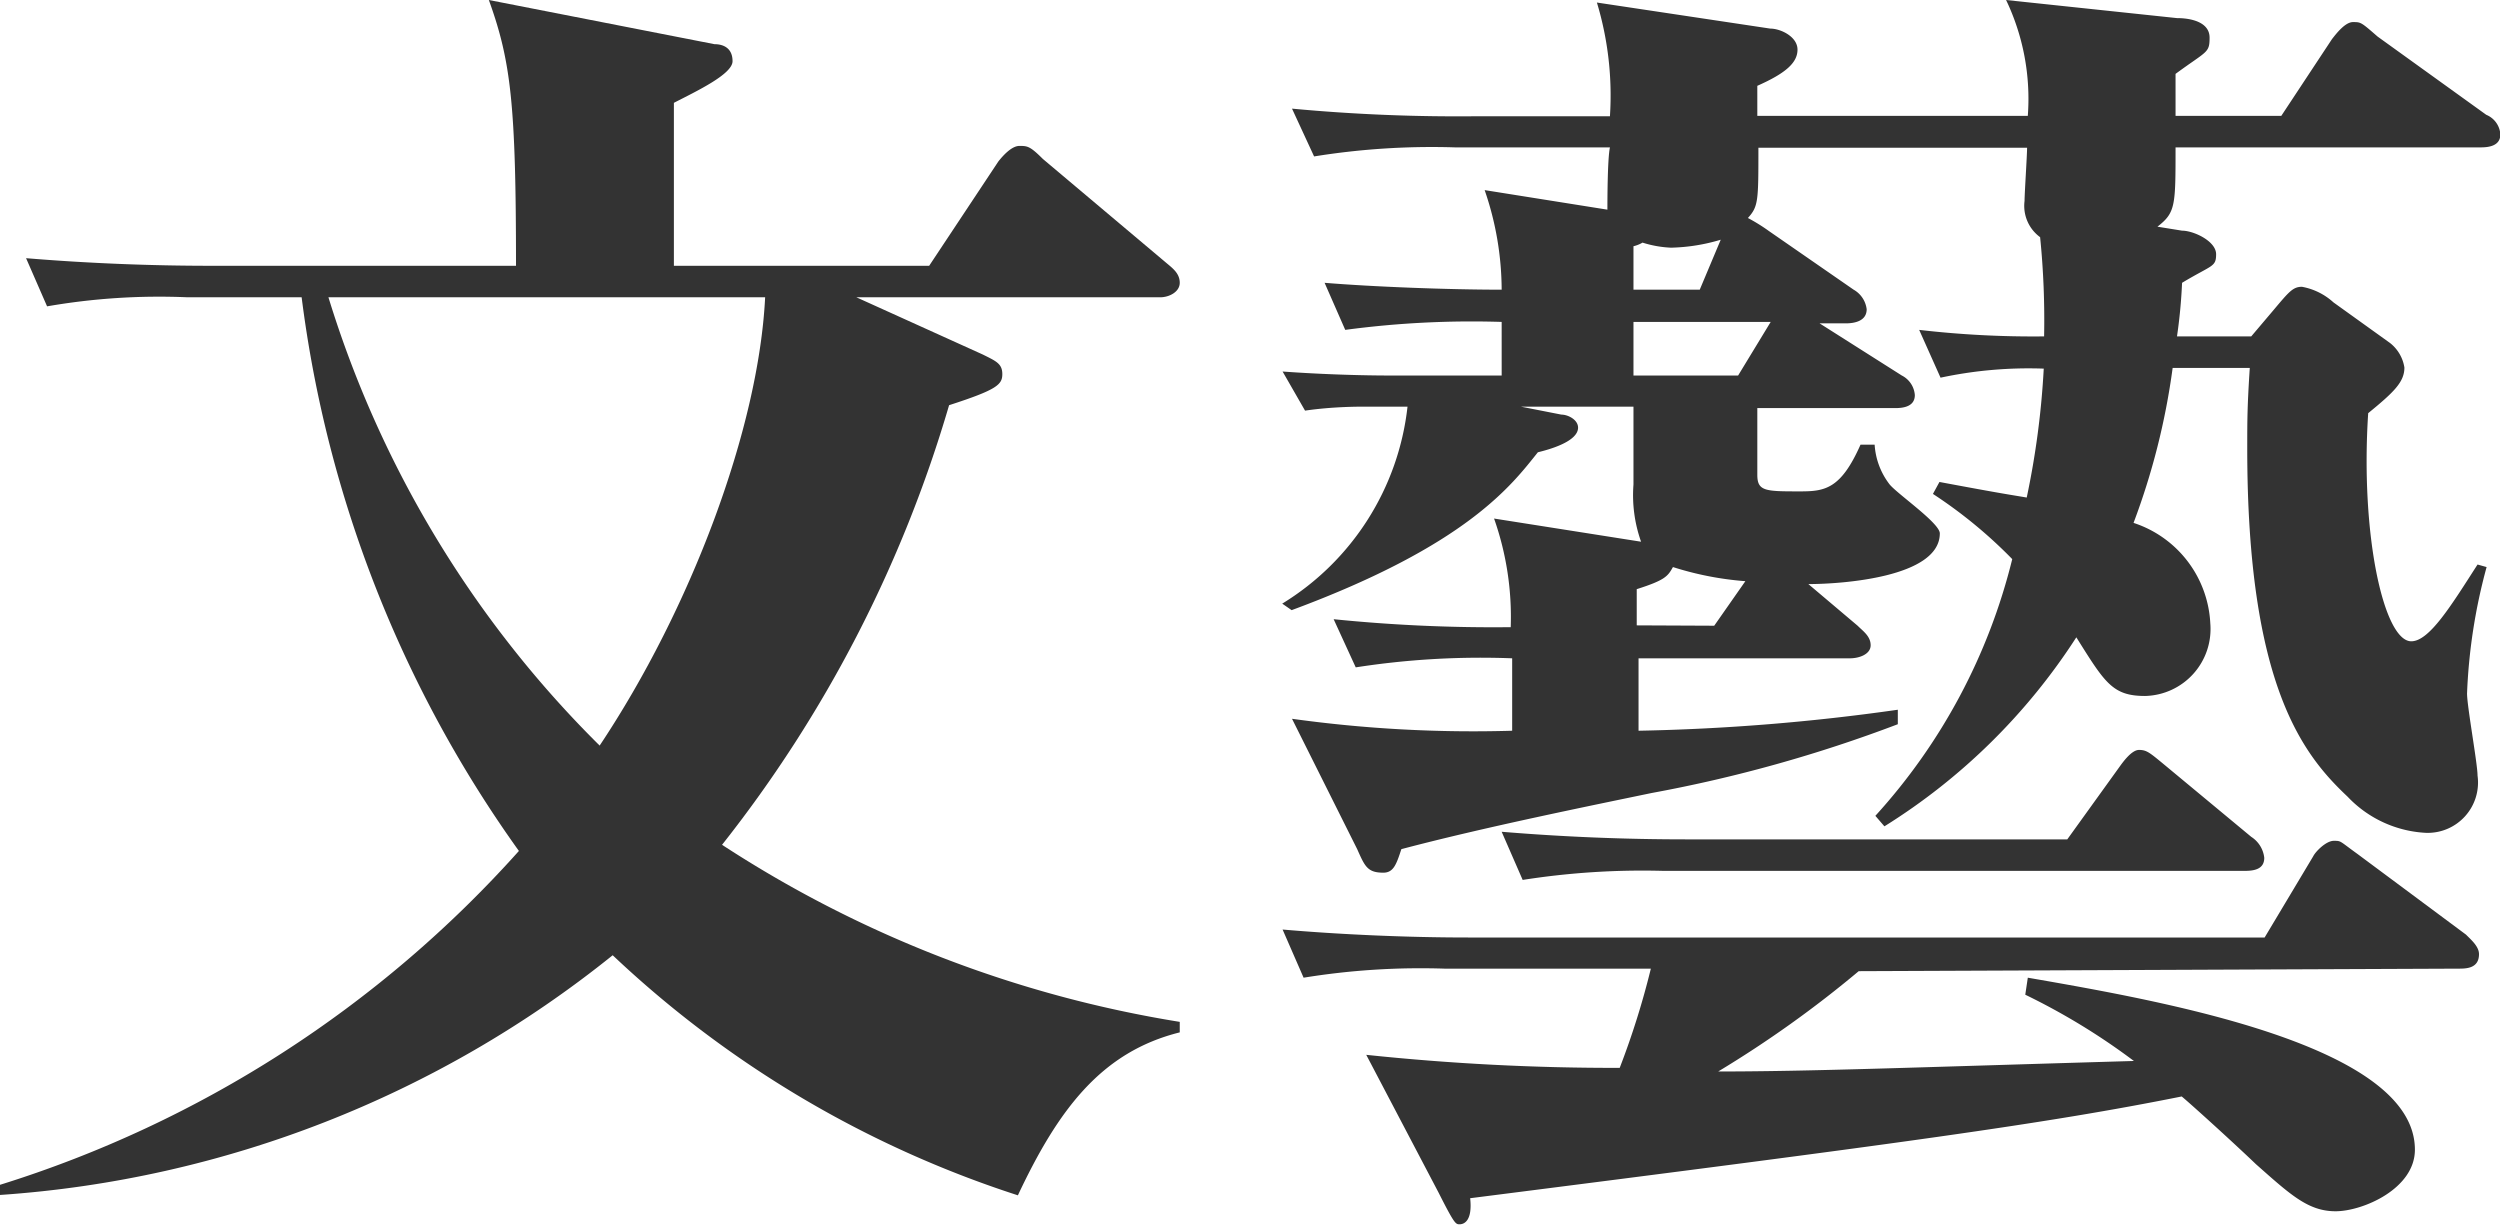
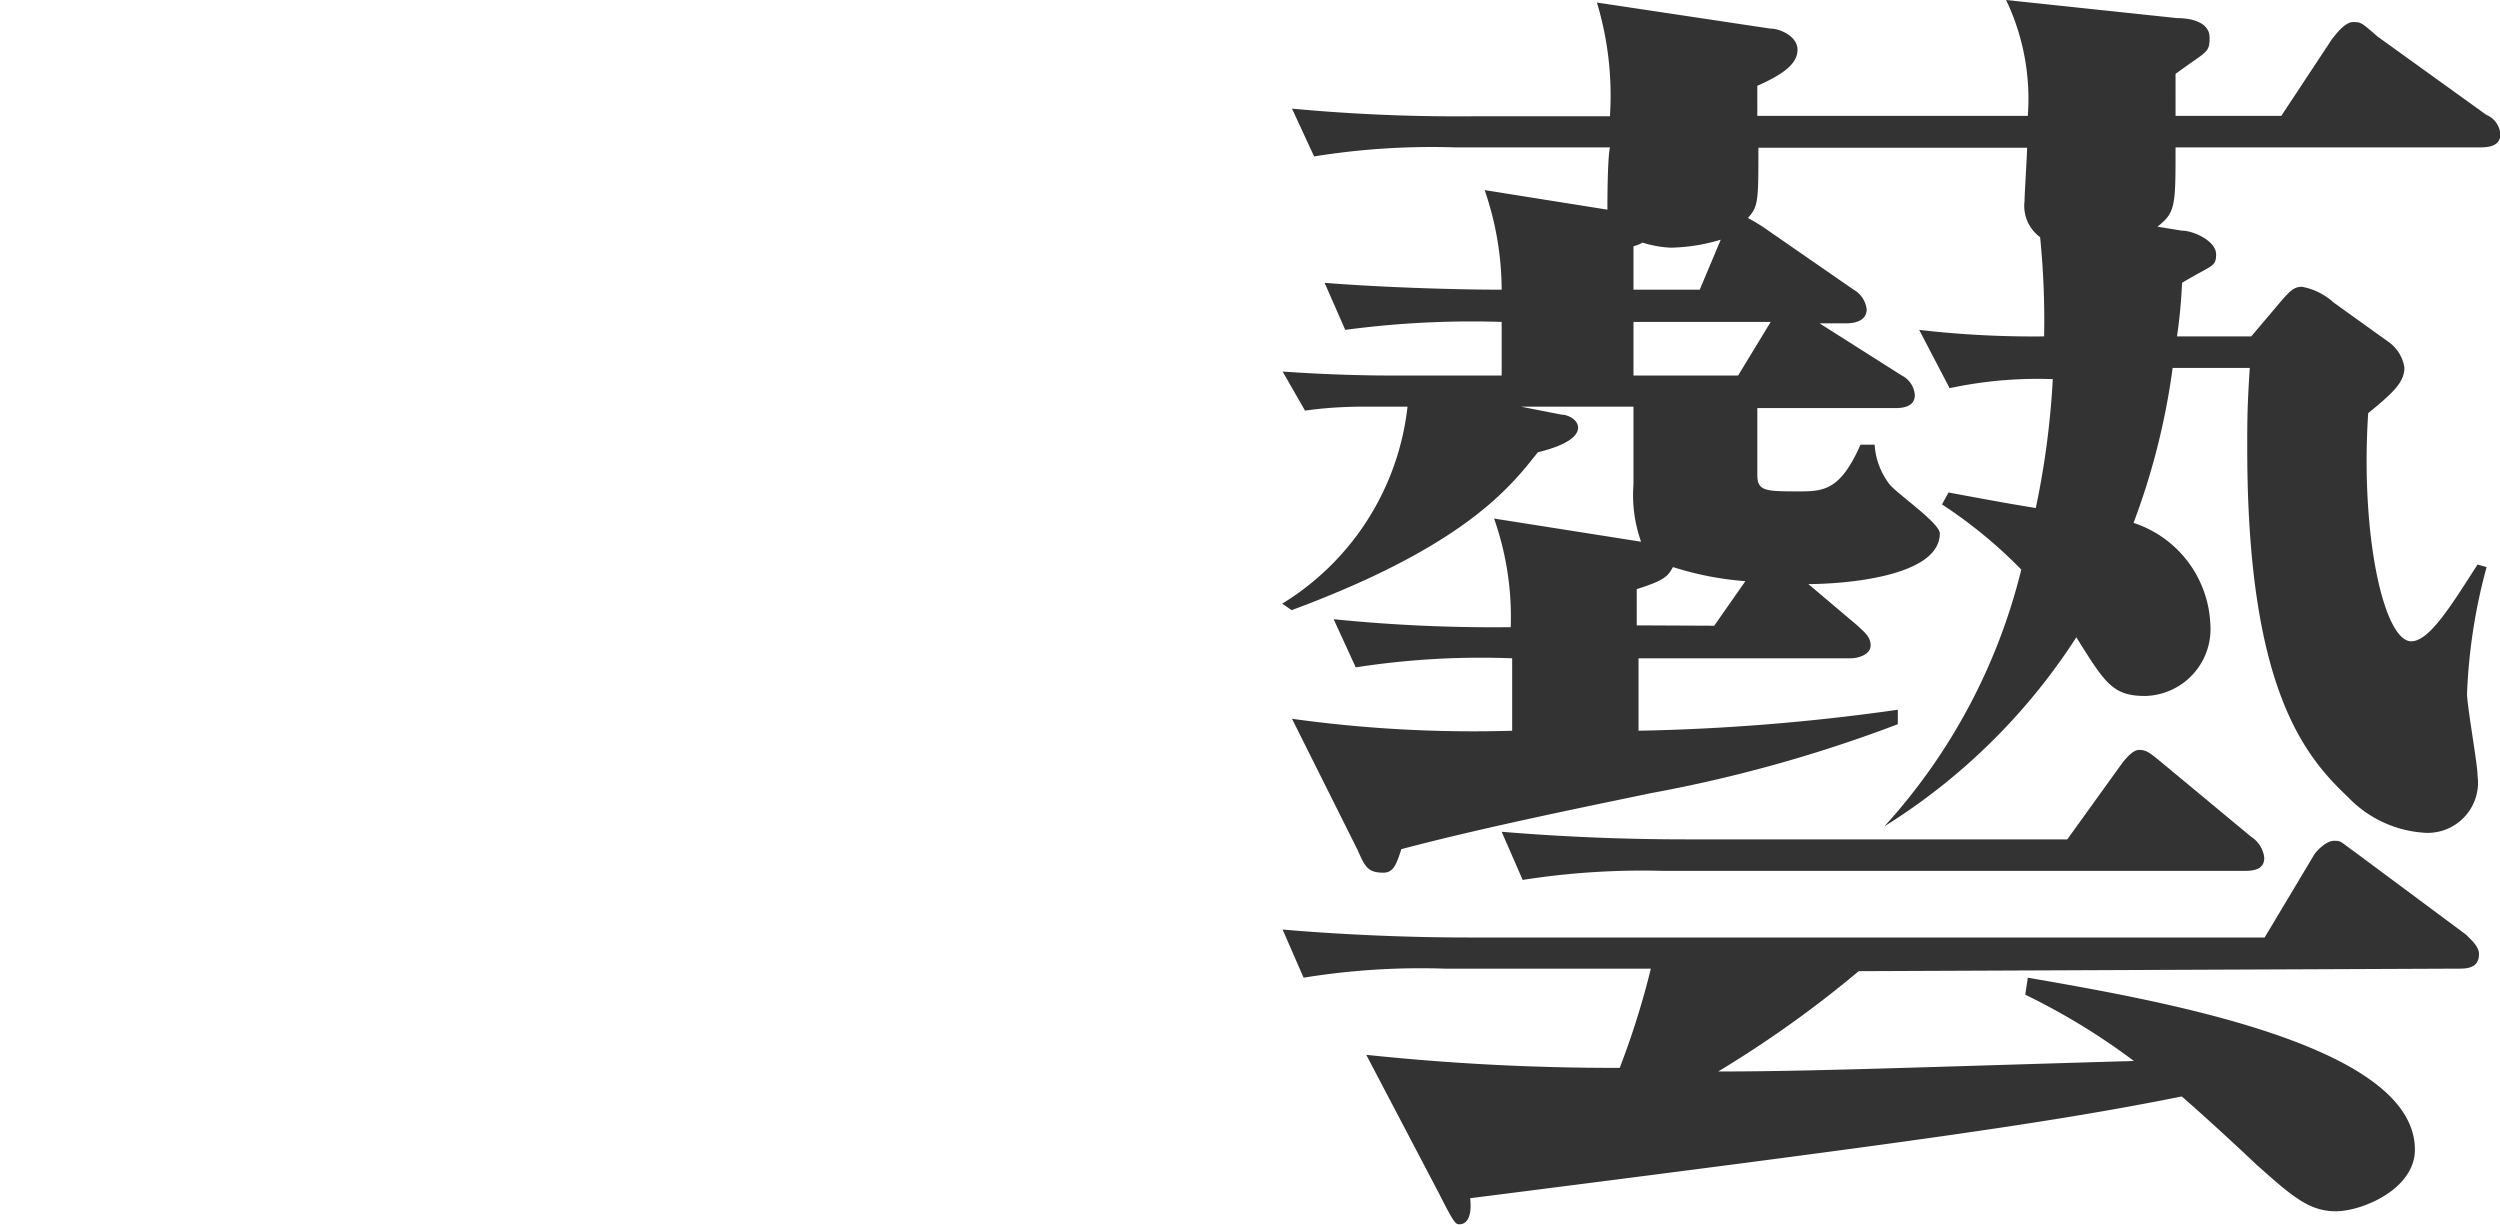
<svg xmlns="http://www.w3.org/2000/svg" viewBox="0 0 69.04 33.84">
  <defs>
    <style>.cls-1{fill:#333;}</style>
  </defs>
  <title>アセット 4</title>
  <g id="レイヤー_2" data-name="レイヤー 2">
    <g id="レイヤー_1-2" data-name="レイヤー 1">
-       <path class="cls-1" d="M5.18,8.21a18.08,18.08,0,0,0-3.88.25L.72,7.13c1.69.14,3.42.21,5.11.21h8.42c0-4.46-.14-5.65-.75-7.34l6.23,1.22c.25,0,.5.11.5.47s-1,.83-1.62,1.15v4.5h7.05l1.91-2.88c.11-.14.36-.43.58-.43s.29,0,.65.36l3.42,2.88c.18.15.36.29.36.54s-.29.4-.54.4H23.65l3.49,1.58c.36.18.54.25.54.54s-.14.43-1.47.86a35.77,35.77,0,0,1-6.27,12.14,32.58,32.58,0,0,0,12.64,4.89v.29c-2.16.54-3.35,2.12-4.47,4.5a29.49,29.49,0,0,1-11.19-6.63A30.27,30.27,0,0,1,0,33v-.28A32,32,0,0,0,14.33,23.5a33.45,33.45,0,0,1-6-15.29Zm3.89,0a29.69,29.69,0,0,0,7.49,12.38c2.52-3.78,4.39-8.75,4.57-12.38Z" />
-       <path class="cls-1" d="M51.19,8a.72.72,0,0,1,.36.54c0,.32-.32.39-.58.39h-.72l2.27,1.44a.66.66,0,0,1,.36.54c0,.32-.32.36-.54.36H48.53c0,.18,0,1.76,0,1.84,0,.46.22.46,1.19.46.68,0,1.12-.07,1.66-1.29h.39a2,2,0,0,0,.4,1.08c.18.25,1.4,1.08,1.4,1.37,0,1.22-2.73,1.4-3.63,1.4l1.36,1.15c.15.15.36.29.36.54s-.32.36-.57.36H45.25v2a58.26,58.26,0,0,0,7.16-.58V20a38.94,38.94,0,0,1-6.8,1.9c-1.58.33-4.61.94-6.91,1.55-.14.43-.22.65-.5.65-.44,0-.51-.18-.72-.65l-1.8-3.6a36.33,36.33,0,0,0,6.08.33v-2a22.46,22.46,0,0,0-4.32.25l-.61-1.33a43.68,43.68,0,0,0,4.89.22,8.17,8.17,0,0,0-.46-3l4.06.64a3.84,3.84,0,0,1-.21-1.58V11.23H42l1.12.22c.18,0,.46.14.46.36,0,.39-.82.61-1.11.68-.72.9-1.94,2.56-6.8,4.36l-.26-.18a7.33,7.33,0,0,0,3.46-5.44H37.66c-.15,0-.87,0-1.62.11l-.62-1.08c1.52.11,2.81.11,2.88.11h3.17V8.89a26.29,26.29,0,0,0-4.32.22l-.57-1.3C37.91,7.92,40,8,41.47,8A8.51,8.51,0,0,0,41,5.25l3.39.54c0-.17,0-1.4.07-1.72H40.18a20.45,20.45,0,0,0-3.89.25L35.68,3a49.08,49.08,0,0,0,5.14.21h3.64A8.87,8.87,0,0,0,44.1.07l4.79.72c.28,0,.75.22.75.58s-.32.65-1.11,1V3.2H56A6.33,6.33,0,0,0,55.4,0l4.72.5c.39,0,.9.11.9.54s-.07.36-.94,1V3.2H63l1.4-2.12c.11-.14.36-.47.58-.47s.22,0,.68.4l3,2.16a.63.63,0,0,1,.39.54c0,.32-.32.36-.54.36H60.08c0,1.62,0,1.8-.5,2.19l.68.11c.32,0,.94.29.94.65s-.11.29-.94.79a14.67,14.67,0,0,1-.14,1.48h2.05l.61-.72c.43-.51.54-.65.79-.65a1.76,1.76,0,0,1,.87.43L66,9.47a1.07,1.07,0,0,1,.4.68c0,.4-.29.68-1,1.26-.22,3.35.43,6.3,1.19,6.3.5,0,1.11-1,1.83-2.12l.25.07a15.49,15.49,0,0,0-.54,3.49c0,.36.29,1.94.29,2.27A1.39,1.39,0,0,1,67,23,3.2,3.2,0,0,1,64.83,22c-1.22-1.15-2.77-3.06-2.77-9.61,0-.79,0-1.15.07-2.23H60a19.45,19.45,0,0,1-1.08,4.28,3.08,3.08,0,0,1,2.12,2.78,1.85,1.85,0,0,1-1.8,2c-.9,0-1.11-.36-1.9-1.62a17,17,0,0,1-5.3,5.22l-.25-.29a16.31,16.31,0,0,0,3.78-7.09,13,13,0,0,0-2.19-1.8l.18-.33c1.76.33,2,.36,2.41.43a23.11,23.11,0,0,0,.47-3.56,11.61,11.61,0,0,0-2.85.25L53,9.11a27.37,27.37,0,0,0,3.45.18,22.83,22.83,0,0,0-.11-2.74,1.07,1.07,0,0,1-.43-1c0-.21.07-1.26.07-1.47H48.56c0,1.47,0,1.62-.29,1.94a5,5,0,0,1,.58.36Zm.14,18.82a30.8,30.8,0,0,1-3.88,2.77c2.52,0,5.29-.11,11.48-.29a18.23,18.23,0,0,0-3-1.83L56,27c3.75.65,10.69,1.87,10.69,4.75,0,1.08-1.44,1.7-2.19,1.7s-1.23-.44-2.2-1.3c-.68-.65-1.83-1.69-2.05-1.87-3.74.75-7.7,1.29-19.65,2.81.07.64-.18.72-.29.72s-.14,0-.58-.87l-2-3.81a65.2,65.2,0,0,0,7,.36,22.45,22.45,0,0,0,.86-2.74H39.89A20.14,20.14,0,0,0,36,27l-.58-1.33c1.62.14,3.46.22,5.12.22h22l1.34-2.24c.07-.14.36-.43.57-.43s.15,0,.65.36l3,2.23c.15.15.36.33.36.54,0,.4-.36.4-.57.4Zm5.76-3.64,1.44-2c.08-.11.33-.47.54-.47s.29.07.69.4l2.41,2a.79.79,0,0,1,.36.58c0,.32-.29.36-.54.36H45.93a21.3,21.3,0,0,0-3.88.25l-.58-1.33c1.69.14,3.38.21,5.11.21ZM47.52,6.62a5.14,5.14,0,0,1-1.37.22,3,3,0,0,1-.79-.14.9.9,0,0,1-.25.1V8h1.83ZM45.11,8.89v1.48H48l.9-1.48Zm2.23,8.39.86-1.23a8.74,8.74,0,0,1-2-.39c-.14.25-.21.36-1,.61v1Z" />
+       <path class="cls-1" d="M51.19,8a.72.72,0,0,1,.36.54c0,.32-.32.39-.58.39h-.72l2.27,1.44a.66.66,0,0,1,.36.54c0,.32-.32.36-.54.36H48.53c0,.18,0,1.76,0,1.84,0,.46.22.46,1.19.46.68,0,1.12-.07,1.66-1.29h.39a2,2,0,0,0,.4,1.08c.18.25,1.4,1.08,1.4,1.37,0,1.22-2.73,1.4-3.63,1.4l1.36,1.15c.15.15.36.29.36.54s-.32.36-.57.36H45.25v2a58.26,58.26,0,0,0,7.16-.58V20a38.94,38.94,0,0,1-6.8,1.9c-1.58.33-4.61.94-6.91,1.55-.14.43-.22.65-.5.65-.44,0-.51-.18-.72-.65l-1.8-3.6a36.33,36.33,0,0,0,6.08.33v-2a22.46,22.46,0,0,0-4.32.25l-.61-1.33a43.68,43.68,0,0,0,4.89.22,8.17,8.17,0,0,0-.46-3l4.06.64a3.84,3.84,0,0,1-.21-1.58V11.23H42l1.12.22c.18,0,.46.14.46.36,0,.39-.82.61-1.11.68-.72.9-1.94,2.56-6.8,4.36l-.26-.18a7.33,7.33,0,0,0,3.46-5.44H37.66c-.15,0-.87,0-1.62.11l-.62-1.08c1.52.11,2.81.11,2.88.11h3.17V8.89a26.29,26.29,0,0,0-4.32.22l-.57-1.3C37.91,7.92,40,8,41.47,8A8.51,8.51,0,0,0,41,5.25l3.39.54c0-.17,0-1.4.07-1.72H40.18a20.45,20.45,0,0,0-3.89.25L35.68,3a49.08,49.08,0,0,0,5.14.21h3.64A8.87,8.87,0,0,0,44.1.07l4.79.72c.28,0,.75.22.75.58s-.32.65-1.11,1V3.2H56A6.33,6.33,0,0,0,55.4,0l4.72.5c.39,0,.9.11.9.54s-.07.36-.94,1V3.2H63l1.4-2.12c.11-.14.36-.47.58-.47s.22,0,.68.4l3,2.16a.63.63,0,0,1,.39.54c0,.32-.32.36-.54.36H60.08c0,1.62,0,1.8-.5,2.19l.68.11c.32,0,.94.29.94.65s-.11.29-.94.79a14.67,14.67,0,0,1-.14,1.48h2.05l.61-.72c.43-.51.54-.65.79-.65a1.76,1.76,0,0,1,.87.43L66,9.47a1.07,1.07,0,0,1,.4.68c0,.4-.29.68-1,1.26-.22,3.35.43,6.3,1.19,6.3.5,0,1.11-1,1.83-2.12l.25.07a15.49,15.49,0,0,0-.54,3.49c0,.36.29,1.94.29,2.27A1.39,1.39,0,0,1,67,23,3.2,3.2,0,0,1,64.83,22c-1.22-1.15-2.77-3.06-2.77-9.61,0-.79,0-1.15.07-2.23H60a19.45,19.45,0,0,1-1.08,4.28,3.08,3.08,0,0,1,2.12,2.78,1.85,1.85,0,0,1-1.8,2c-.9,0-1.11-.36-1.9-1.62a17,17,0,0,1-5.3,5.22a16.31,16.31,0,0,0,3.78-7.09,13,13,0,0,0-2.19-1.8l.18-.33c1.76.33,2,.36,2.41.43a23.11,23.11,0,0,0,.47-3.56,11.61,11.61,0,0,0-2.85.25L53,9.11a27.37,27.37,0,0,0,3.45.18,22.83,22.83,0,0,0-.11-2.74,1.07,1.07,0,0,1-.43-1c0-.21.07-1.26.07-1.47H48.56c0,1.47,0,1.62-.29,1.94a5,5,0,0,1,.58.36Zm.14,18.82a30.8,30.8,0,0,1-3.88,2.77c2.52,0,5.29-.11,11.48-.29a18.23,18.23,0,0,0-3-1.83L56,27c3.75.65,10.69,1.87,10.69,4.75,0,1.08-1.44,1.7-2.19,1.7s-1.23-.44-2.2-1.3c-.68-.65-1.83-1.69-2.05-1.87-3.74.75-7.7,1.29-19.65,2.81.07.64-.18.72-.29.72s-.14,0-.58-.87l-2-3.81a65.2,65.2,0,0,0,7,.36,22.45,22.45,0,0,0,.86-2.74H39.89A20.14,20.14,0,0,0,36,27l-.58-1.33c1.62.14,3.46.22,5.12.22h22l1.34-2.24c.07-.14.36-.43.57-.43s.15,0,.65.36l3,2.23c.15.15.36.33.36.54,0,.4-.36.4-.57.4Zm5.76-3.64,1.44-2c.08-.11.33-.47.54-.47s.29.07.69.4l2.41,2a.79.79,0,0,1,.36.58c0,.32-.29.36-.54.36H45.93a21.3,21.3,0,0,0-3.88.25l-.58-1.33c1.69.14,3.38.21,5.11.21ZM47.52,6.62a5.14,5.14,0,0,1-1.37.22,3,3,0,0,1-.79-.14.9.9,0,0,1-.25.1V8h1.83ZM45.11,8.89v1.48H48l.9-1.48Zm2.23,8.39.86-1.23a8.74,8.74,0,0,1-2-.39c-.14.25-.21.36-1,.61v1Z" />
    </g>
  </g>
</svg>